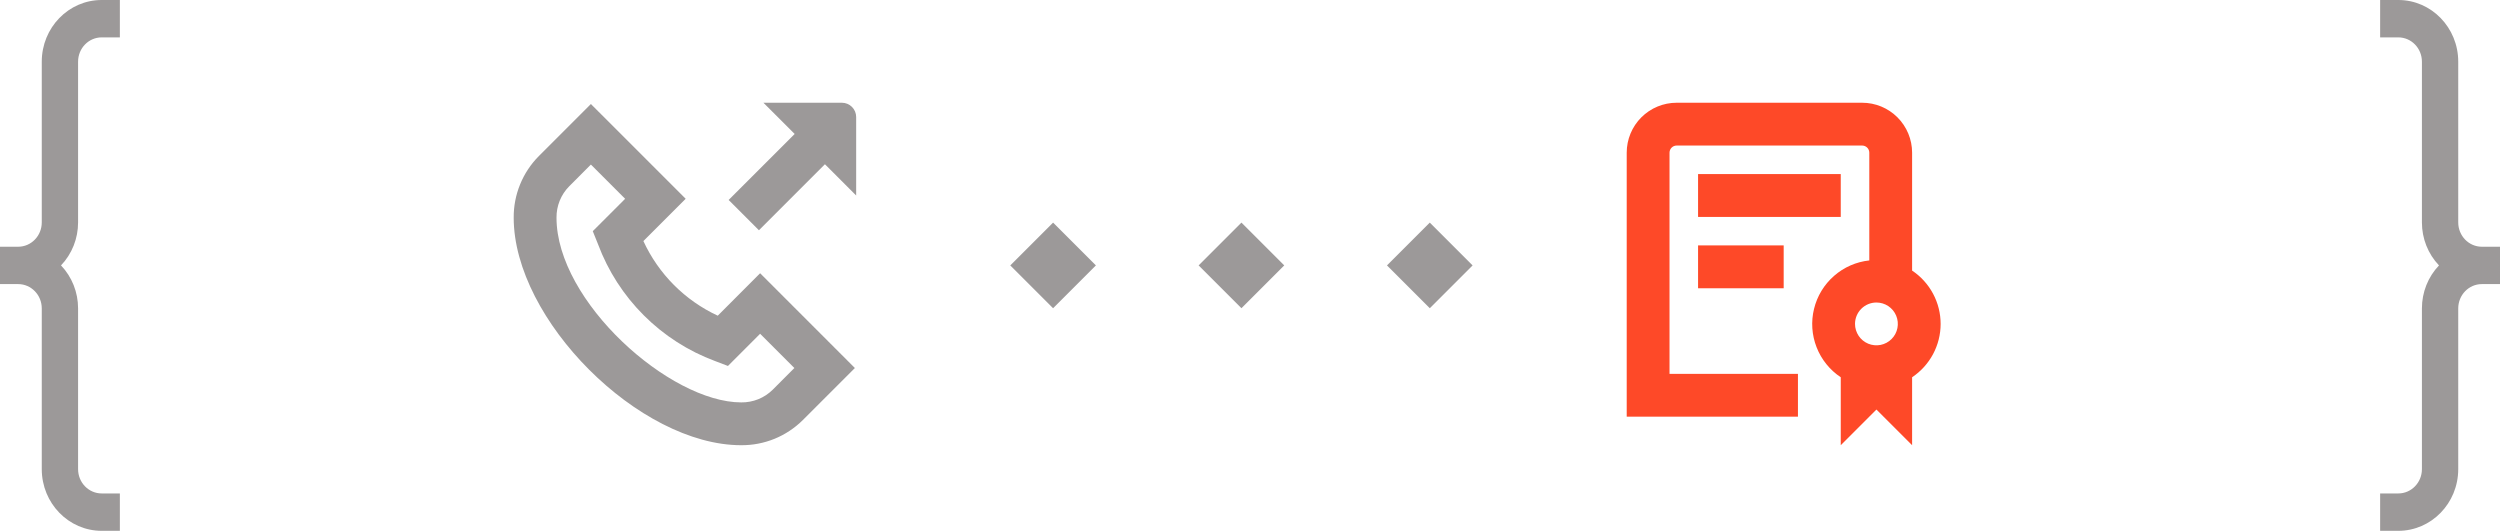
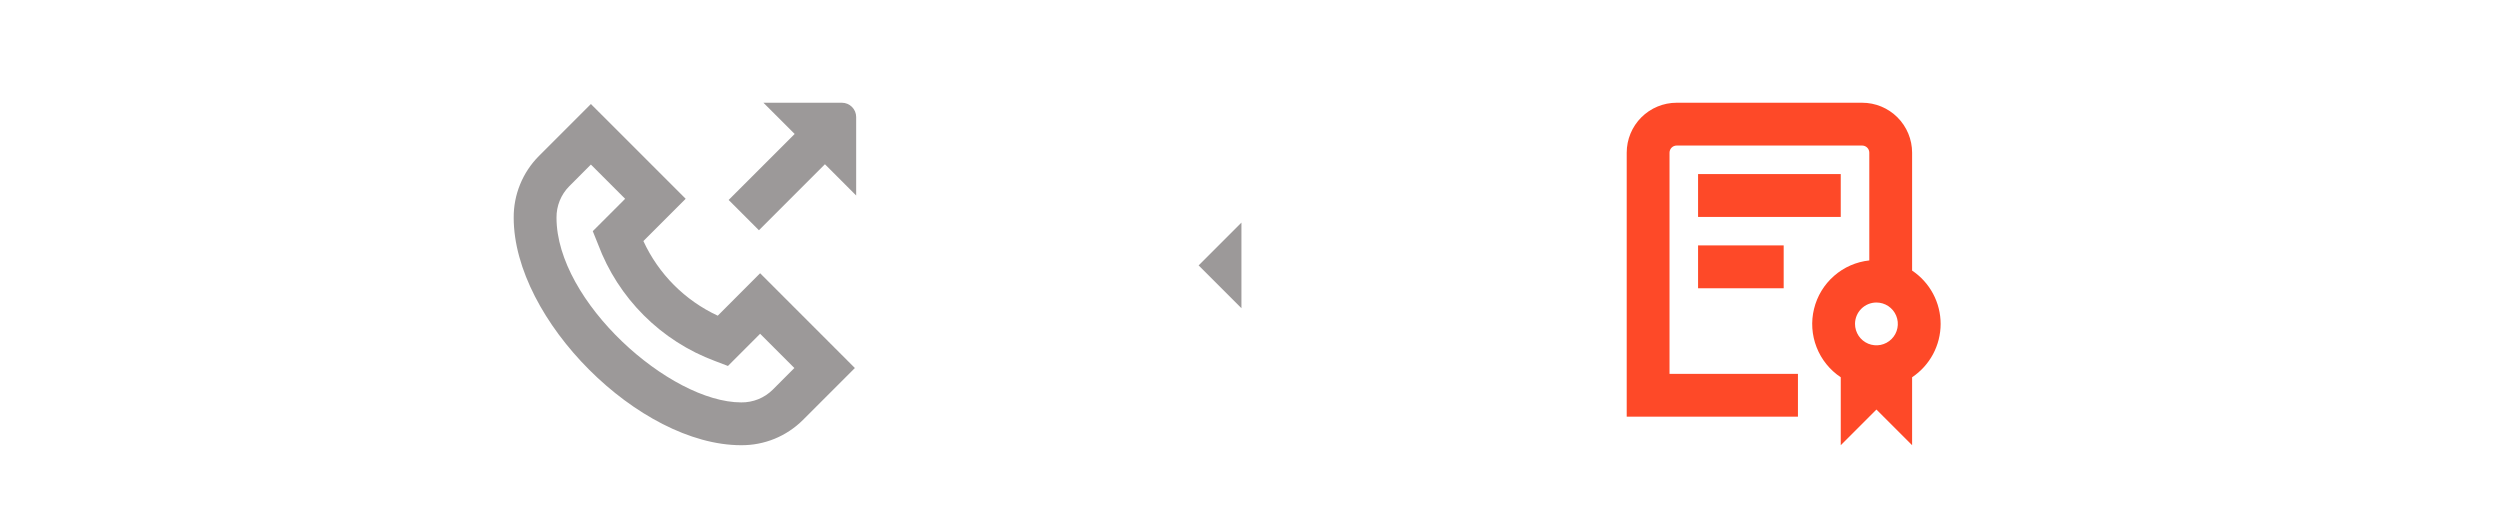
<svg xmlns="http://www.w3.org/2000/svg" width="146" height="31" viewBox="0 0 146 31" fill="none">
-   <path d="M4.56 3.602C4.56 2.818 5.178 2.183 5.939 2.183H7V0H5.939C4.006 0 2.439 1.613 2.439 3.602V12.989C2.439 13.773 1.822 14.409 1.061 14.409H0V16.591H1.061C1.822 16.591 2.439 17.227 2.439 18.011V27.398C2.439 29.387 4.006 31 5.939 31H7V28.817H5.939C5.178 28.817 4.56 28.182 4.56 27.398V18.011C4.561 17.072 4.203 16.17 3.563 15.5C4.203 14.83 4.561 13.928 4.56 12.989V3.602Z" fill="#9C9999" />
-   <path d="M141.44 3.602C141.44 2.818 140.822 2.183 140.061 2.183H139V0H140.061C141.994 0 143.561 1.613 143.561 3.602V12.989C143.561 13.773 144.178 14.409 144.939 14.409H146V16.591H144.939C144.178 16.591 143.561 17.227 143.561 18.011V27.398C143.561 29.387 141.994 31 140.061 31H139V28.817H140.061C140.822 28.817 141.44 28.182 141.44 27.398V18.011C141.439 17.072 141.797 16.17 142.437 15.5C141.797 14.83 141.439 13.928 141.44 12.989V3.602Z" fill="#9C9999" />
  <g clip-path="url(#clip0_306_461)">
    <path d="M41.917 18.436C39.998 17.545 38.459 16 37.574 14.078L40.044 11.609L34.508 6.075L31.471 9.112C31 9.585 30.627 10.148 30.375 10.766C30.122 11.384 29.995 12.047 30 12.715C30 18.674 37.326 26 43.285 26C43.953 26.005 44.615 25.878 45.234 25.626C45.852 25.373 46.414 25 46.888 24.529L49.925 21.492L44.391 15.957L41.917 18.436ZM45.123 22.762C44.882 23 44.596 23.188 44.281 23.315C43.966 23.441 43.629 23.504 43.29 23.5C39.124 23.5 32.5 17.612 32.5 12.715C32.496 12.376 32.559 12.039 32.686 11.724C32.812 11.41 33 11.123 33.239 10.882L34.508 9.61L36.508 11.61L34.618 13.5L34.926 14.266C35.509 15.825 36.42 17.241 37.599 18.417C38.777 19.594 40.194 20.503 41.754 21.083L42.512 21.372L44.391 19.492L46.391 21.492L45.123 22.762ZM50 6.833V11.417L48.176 9.592L44.322 13.447L42.553 11.678L46.408 7.824L44.584 6H49.167C49.388 6 49.6 6.088 49.756 6.244C49.912 6.4 50 6.612 50 6.833Z" fill="#9C9999" />
  </g>
  <path d="M113.333 18.917C113.333 18.3 113.18 17.694 112.89 17.151C112.599 16.607 112.179 16.144 111.667 15.802V8.917C111.667 8.143 111.359 7.401 110.812 6.854C110.265 6.307 109.524 6 108.75 6H97.917C97.143 6 96.401 6.307 95.854 6.854C95.307 7.401 95 8.143 95 8.917V24.333H105V21.833H97.5V8.917C97.5 8.806 97.544 8.7 97.622 8.622C97.7 8.544 97.806 8.5 97.917 8.5H108.75C108.861 8.5 108.966 8.544 109.045 8.622C109.123 8.7 109.167 8.806 109.167 8.917V15.209C108.403 15.291 107.684 15.607 107.107 16.113C106.529 16.619 106.122 17.29 105.94 18.036C105.757 18.781 105.809 19.565 106.089 20.28C106.368 20.995 106.861 21.607 107.5 22.032V26L109.583 23.917L111.667 26V22.032C112.179 21.689 112.599 21.226 112.89 20.683C113.18 20.139 113.333 19.533 113.333 18.917ZM109.583 17.667C109.831 17.667 110.072 17.74 110.278 17.877C110.483 18.015 110.644 18.21 110.738 18.438C110.833 18.667 110.858 18.918 110.809 19.16C110.761 19.403 110.642 19.626 110.467 19.8C110.292 19.975 110.07 20.094 109.827 20.143C109.585 20.191 109.333 20.166 109.105 20.072C108.877 19.977 108.681 19.817 108.544 19.611C108.407 19.406 108.333 19.164 108.333 18.917C108.333 18.585 108.465 18.267 108.699 18.033C108.934 17.798 109.252 17.667 109.583 17.667ZM107.5 12.667H99.167V10.167H107.5V12.667ZM99.167 14.333H104.167V16.833H99.167V14.333Z" fill="#FE4928" />
-   <path d="M61.5 13L59 15.5L61.5 18L64 15.5L61.5 13Z" fill="#9C9999" />
-   <path d="M72.5 13L70 15.5L72.5 18L75 15.5L72.5 13Z" fill="#9C9999" />
-   <path d="M83.5 13L81 15.5L83.5 18L86 15.5L83.5 13Z" fill="#9C9999" />
+   <path d="M72.5 13L70 15.5L72.5 18L72.5 13Z" fill="#9C9999" />
  <defs>
    <clipPath id="clip0_306_461">
      <rect width="20" height="20" fill="white" transform="translate(30 6)" />
    </clipPath>
  </defs>
</svg>